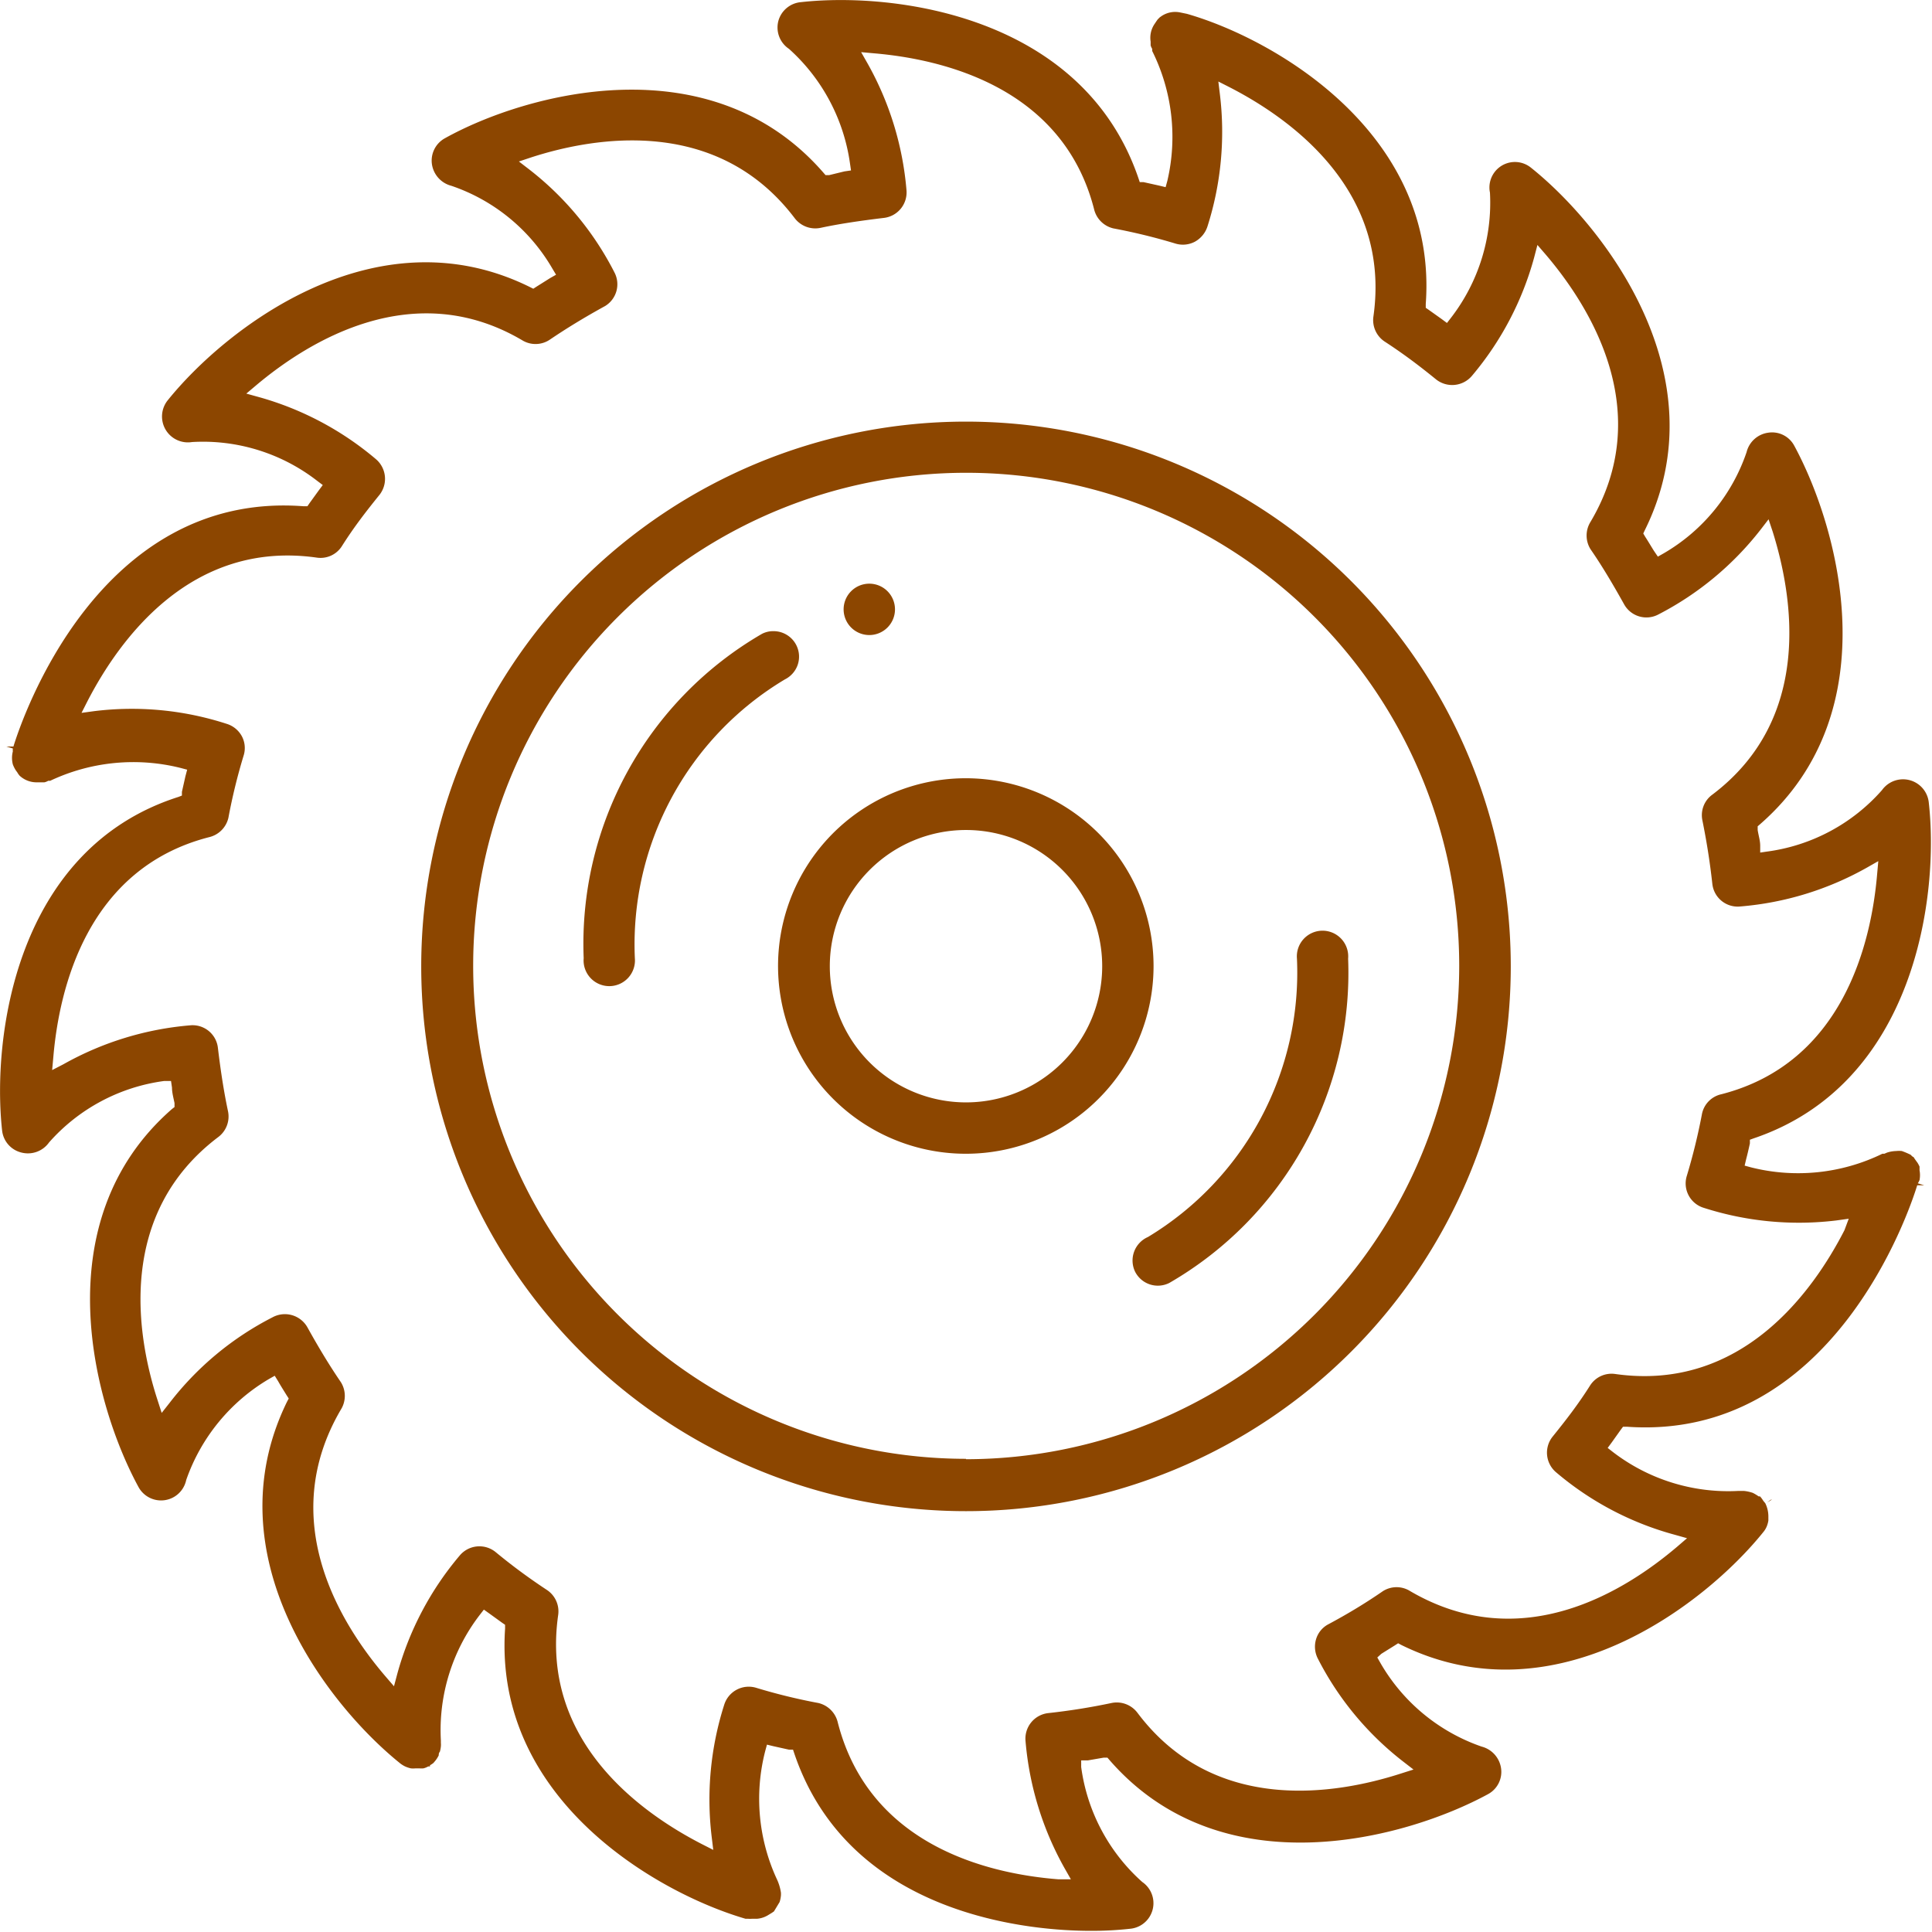
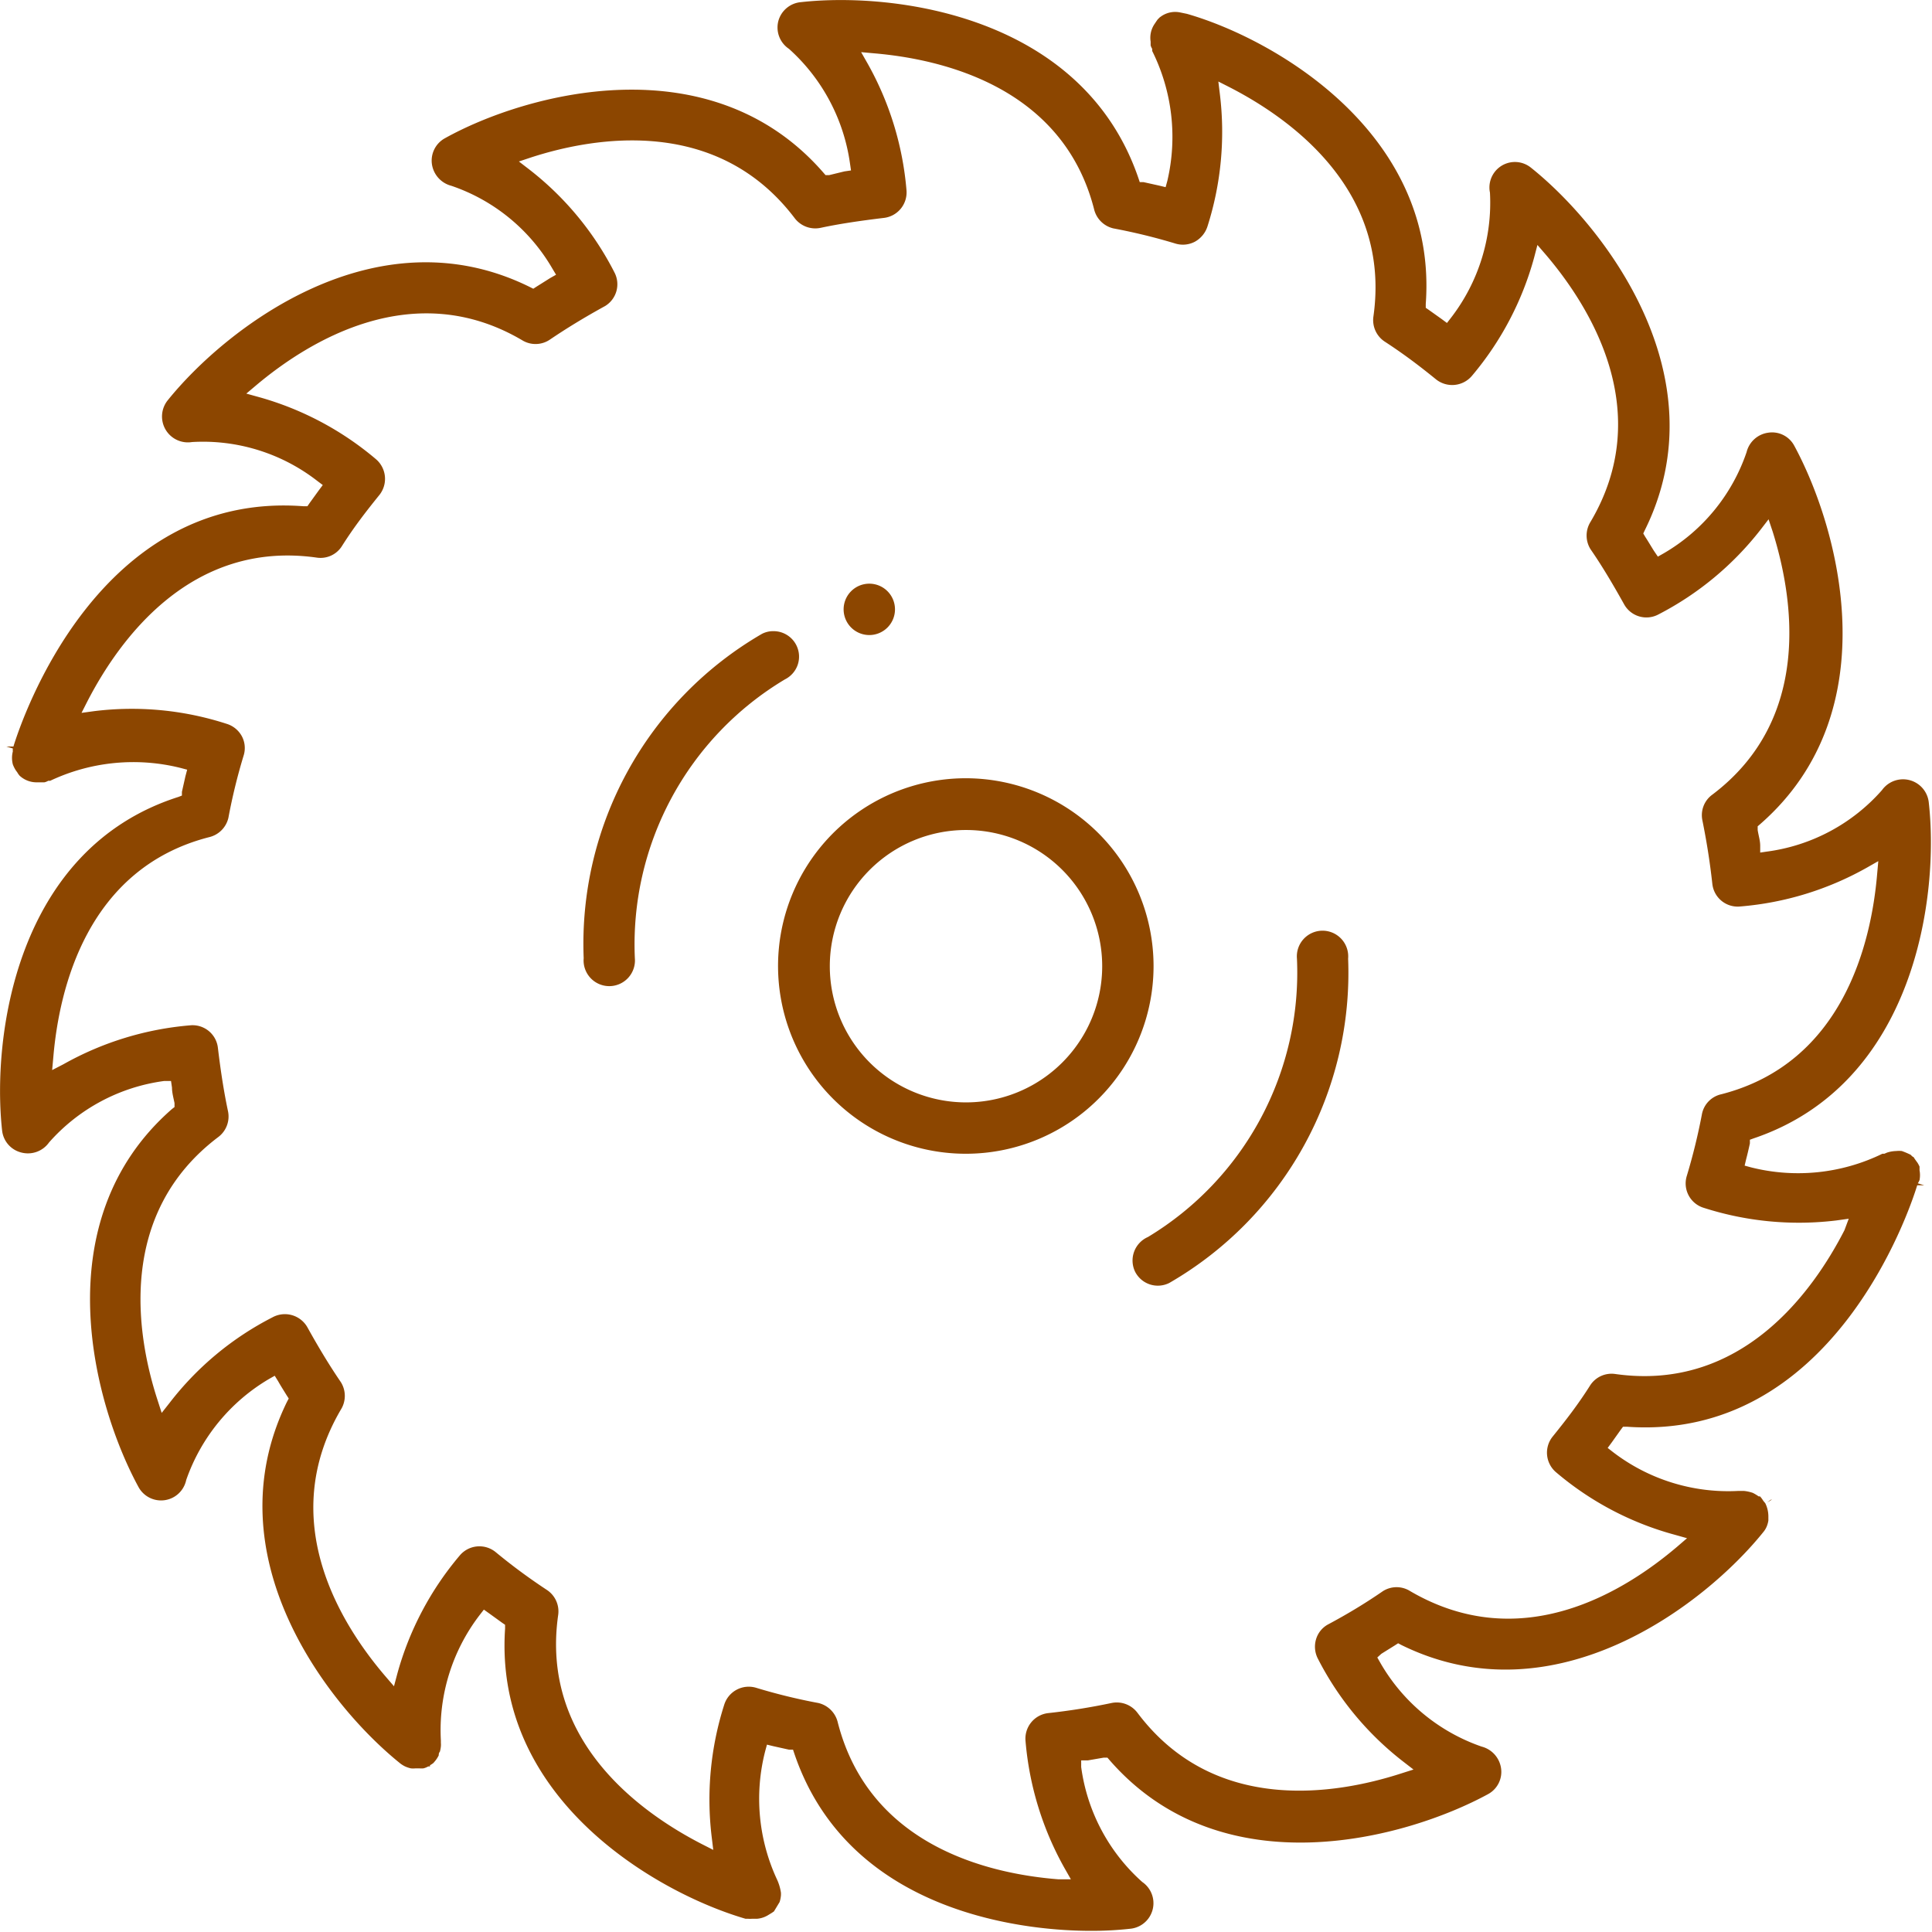
<svg xmlns="http://www.w3.org/2000/svg" viewBox="0 0 99.3 99.29">
  <defs>
    <style>.cls-1{fill:#8c4600;}</style>
  </defs>
  <g id="Vrstva_2" data-name="Vrstva 2">
    <g id="Vrstva_1-2" data-name="Vrstva 1">
      <path class="cls-1" d="M44.65,30A1.32,1.32,0,1,0,46,31.32,1.32,1.32,0,0,0,44.65,30Z" />
      <path class="cls-1" d="M41,34.17a1.31,1.31,0,0,0-1.25-1.73,1.25,1.25,0,0,0-.59.14A18.41,18.41,0,0,0,30,49.25a1.32,1.32,0,1,0,2.63,0,15.87,15.87,0,0,1,7.71-14.33A1.32,1.32,0,0,0,41,34.17Z" />
      <path class="cls-1" d="M98.66,60.65a1.37,1.37,0,0,0,0-.5c0-.08,0-.13,0-.19a1.82,1.82,0,0,0-.1-.19l-.13-.18-.08-.12a.24.24,0,0,1-.09-.06l-.06-.06a4.37,4.37,0,0,0-.45-.19,1.35,1.35,0,0,0-.29,0,1.65,1.65,0,0,0-.47.08l-.14.06-.1,0A9.89,9.89,0,0,1,90,60l-.33-.09.08-.34c.07-.26.13-.53.19-.8l0-.19.19-.07c8.35-2.82,9.55-12.55,9-17.3a1.33,1.33,0,0,0-2.4-.6,9.55,9.55,0,0,1-5.92,3.16l-.34.05,0-.35c0-.27-.09-.54-.13-.81l0-.19.15-.13c6.64-5.82,4-15.26,1.72-19.45a1.29,1.29,0,0,0-1.33-.65,1.33,1.33,0,0,0-1.11,1,9.58,9.58,0,0,1-4.26,5.2l-.3.17L85,28.3c-.15-.24-.29-.48-.44-.71l-.1-.17.08-.17c3.92-7.92-2.12-15.65-5.85-18.63A1.31,1.31,0,0,0,76.58,9.9a9.68,9.68,0,0,1-2,6.43l-.21.27-.27-.2-.66-.47-.16-.11v-.2C73.92,6.85,65.51,2,61,.71L60.66.64a1.26,1.26,0,0,0-.95.18l-.1.07L59.5,1l-.07.1-.08.12a1.26,1.26,0,0,0-.21.92c0,.08,0,.13,0,.19a.67.67,0,0,0,.08.18l0,.11A9.9,9.9,0,0,1,60,9.29l-.09.33-.33-.08-.81-.18-.19,0-.06-.18C55.66.77,45.93-.42,41.17.11A1.32,1.32,0,0,0,40,1.1a1.32,1.32,0,0,0,.55,1.41,9.73,9.73,0,0,1,3.14,5.91l.05.34-.34.05L42.62,9l-.19,0-.13-.15C36.48,2.19,27,4.8,22.86,7.11a1.31,1.31,0,0,0-.66,1.33,1.35,1.35,0,0,0,1,1.11,9.56,9.56,0,0,1,5.2,4.27l.18.3-.3.17-.7.44-.17.11-.18-.09c-7.91-3.91-15.64,2.12-18.63,5.85a1.33,1.33,0,0,0,1.27,2.12,9.57,9.57,0,0,1,6.44,2l.28.21-.21.28-.47.65-.11.16h-.2C5.05,25.22,1.11,37,.69,38.37H.33l.33.1a.89.89,0,0,0,0,.15,1.35,1.35,0,0,0,0,.67,1.68,1.68,0,0,0,.15.3l.08.11a1,1,0,0,0,.12.17,1.28,1.28,0,0,0,.88.34h0l.16,0,.23,0a.7.7,0,0,0,.2-.08l.1,0a10,10,0,0,1,6.7-.66l.34.09-.09.34-.18.8,0,.19-.18.07C.77,43.64-.42,53.37.11,58.12a1.31,1.31,0,0,0,1,1.12,1.33,1.33,0,0,0,1.41-.52,9.58,9.58,0,0,1,5.92-3.16l.35,0,.05.34c0,.27.08.54.13.8l0,.2L8.84,57c-6.64,5.8-4,15.26-1.71,19.45a1.32,1.32,0,0,0,2.44-.38,9.75,9.75,0,0,1,4.25-5.19l.3-.17.18.29c.14.25.29.48.43.71l.11.17-.09.17C10.86,80,16.87,87.67,20.59,90.65a1.48,1.48,0,0,0,.21.13,1.52,1.52,0,0,0,.32.11,1.2,1.2,0,0,0,.23,0l.1,0s.05,0,.11,0a1.37,1.37,0,0,0,.2,0,.93.93,0,0,0,.25-.1l.09,0h0s0,0,0-.06a1.36,1.36,0,0,0,.18-.12l.05-.06a1.46,1.46,0,0,0,.22-.33c0-.05,0-.12.06-.19a1.76,1.76,0,0,0,.05-.27,1.09,1.09,0,0,0,0-.18v-.12a9.72,9.72,0,0,1,2-6.46l.21-.27.28.2.65.47.16.11v.2c-.59,8.78,7.83,13.59,12.36,14.91l.13,0a1.36,1.36,0,0,0,.2,0l.26,0a1.3,1.3,0,0,0,.59-.2l.18-.11.1-.07,0,0,.29-.48a1.53,1.53,0,0,0,.07-.36s0-.07,0-.11a2.5,2.5,0,0,0-.19-.66A9.84,9.84,0,0,1,39.33,90l.09-.33.33.08.81.18.2,0,.06.18c2.86,8.47,12.37,9.13,15.22,9.13a17.88,17.88,0,0,0,2.08-.11,1.32,1.32,0,0,0,.59-2.4,9.63,9.63,0,0,1-3.14-5.91l0-.34.34,0,.81-.14.2,0,.13.15c5.81,6.64,15.26,4,19.44,1.72a1.3,1.3,0,0,0,.66-1.33,1.35,1.35,0,0,0-1-1.11,9.64,9.64,0,0,1-5.19-4.28l-.17-.3L71,85l.69-.43.17-.11.17.09c7.91,3.89,15.64-2.11,18.62-5.83a1.11,1.11,0,0,0,.17-.3,1.34,1.34,0,0,0,.07-.27c0-.09,0-.15,0-.21a1.54,1.54,0,0,0-.16-.68h0l-.1-.12a1.5,1.5,0,0,0-.17-.23l-.07,0a2.33,2.33,0,0,0-.3-.18,2,2,0,0,0-.46-.1h-.28a9.74,9.74,0,0,1-6.45-2l-.27-.21.2-.27.47-.66.12-.16h.19c10.54.75,14.52-11.06,14.93-12.41l.36,0h0l-.33-.1A.89.89,0,0,0,98.66,60.65ZM94.8,63.23c-1.62,3.16-5.3,8.31-11.78,7.39a1.31,1.31,0,0,0-1.28.57c-.63,1-1.27,1.82-1.94,2.65A1.32,1.32,0,0,0,80,75.69a15.76,15.76,0,0,0,6.07,3.19l.64.18-.5.43c-2.69,2.29-8,5.64-13.73,2.29a1.31,1.31,0,0,0-1.4,0c-1,.69-1.94,1.24-2.8,1.7a1.28,1.28,0,0,0-.64.78,1.34,1.34,0,0,0,.1,1,15.76,15.76,0,0,0,4.38,5.28l.53.41-.63.2c-3.37,1.09-9.62,2.13-13.56-3.12a1.33,1.33,0,0,0-1.33-.5,33,33,0,0,1-3.26.52,1.32,1.32,0,0,0-1.16,1.44,16.09,16.09,0,0,0,2,6.52l.33.58-.66,0c-3.53-.28-9.69-1.7-11.32-8.06a1.34,1.34,0,0,0-1-1,29.65,29.65,0,0,1-3.19-.78,1.32,1.32,0,0,0-1.65.88,16,16,0,0,0-.64,6.79l.08.66-.59-.3c-3.15-1.62-8.31-5.3-7.38-11.78a1.32,1.32,0,0,0-.58-1.28c-1-.66-1.84-1.29-2.64-1.95a1.32,1.32,0,0,0-1.85.19,15.93,15.93,0,0,0-3.2,6.07l-.17.64-.43-.5c-2.3-2.68-5.65-8-2.3-13.72a1.33,1.33,0,0,0,0-1.41c-.56-.82-1.11-1.72-1.72-2.82A1.33,1.33,0,0,0,14,67.71,15.68,15.68,0,0,0,8.72,72.1l-.41.52L8.11,72C7,68.62,6,62.38,11.22,58.44a1.32,1.32,0,0,0,.5-1.32c-.2-.94-.37-2-.52-3.26A1.31,1.31,0,0,0,9.77,52.7a16,16,0,0,0-6.51,2L2.68,55l.06-.66c.3-3.53,1.74-9.7,8-11.31a1.33,1.33,0,0,0,1-1,29.65,29.65,0,0,1,.78-3.19,1.29,1.29,0,0,0-.09-1,1.33,1.33,0,0,0-.79-.64,15.79,15.79,0,0,0-6.79-.65l-.66.09.3-.59c1.63-3.16,5.31-8.31,11.79-7.39a1.3,1.3,0,0,0,1.28-.57c.63-1,1.27-1.82,1.94-2.65a1.33,1.33,0,0,0-.19-1.85,15.9,15.9,0,0,0-6-3.18l-.65-.18.51-.43c2.71-2.28,8.1-5.61,13.69-2.3a1.31,1.31,0,0,0,1.41-.05c.83-.56,1.72-1.11,2.83-1.72A1.31,1.31,0,0,0,31.58,14,15.75,15.75,0,0,0,27.19,8.7l-.52-.4.63-.21C30.66,7,36.9,6,40.85,11.22a1.33,1.33,0,0,0,1.33.49c.93-.2,2-.36,3.25-.51a1.32,1.32,0,0,0,1.16-1.44,16,16,0,0,0-2-6.5l-.33-.58.66.06c3.53.3,9.7,1.74,11.31,8a1.33,1.33,0,0,0,1,1,30.25,30.25,0,0,1,3.19.78,1.32,1.32,0,0,0,1-.1,1.38,1.38,0,0,0,.64-.78,16,16,0,0,0,.64-6.79l-.08-.66.59.3c3.15,1.62,8.3,5.3,7.38,11.78a1.32,1.32,0,0,0,.57,1.28c1,.65,1.84,1.29,2.65,1.95a1.33,1.33,0,0,0,1.85-.19,15.91,15.91,0,0,0,3.19-6.07l.17-.65.44.51c2.29,2.69,5.64,8.06,2.29,13.72a1.33,1.33,0,0,0,0,1.41c.56.81,1.1,1.71,1.72,2.82a1.31,1.31,0,0,0,1.77.53,15.88,15.88,0,0,0,5.26-4.37l.4-.52.21.63c1.06,3.38,2.08,9.62-3.11,13.53a1.3,1.3,0,0,0-.5,1.32c.2,1,.37,2,.51,3.26a1.31,1.31,0,0,0,1.44,1.16,15.88,15.88,0,0,0,6.51-2l.58-.33-.06.67c-.3,3.53-1.75,9.7-8,11.31a1.3,1.3,0,0,0-1,1,30.92,30.92,0,0,1-.78,3.19,1.31,1.31,0,0,0,.87,1.65,16,16,0,0,0,6.8.65l.65-.09Z" />
      <polygon class="cls-1" points="91.08 77.07 91 77.09 90.82 77.23 91.08 77.07 91.08 77.07" />
      <polygon class="cls-1" points="38.23 98.92 38.23 98.92 38.23 98.92 38.23 98.92" />
-       <path class="cls-1" d="M49.65,21.67a28,28,0,1,0,28,28A28,28,0,0,0,49.65,21.67Zm0,53.31A25.34,25.34,0,1,1,75,49.64,25.37,25.37,0,0,1,49.65,75Z" />
      <path class="cls-1" d="M49.65,40a9.65,9.65,0,1,0,9.64,9.64A9.66,9.66,0,0,0,49.65,40Zm0,16.66a7,7,0,1,1,7-7A7,7,0,0,1,49.65,56.66Z" />
      <path class="cls-1" d="M58.34,65.36a1.31,1.31,0,0,0,1.76.58,18.4,18.4,0,0,0,9.19-16.67,1.32,1.32,0,1,0-2.63,0A15.87,15.87,0,0,1,59,63.58,1.32,1.32,0,0,0,58.34,65.36Z" />
    </g>
  </g>
</svg>